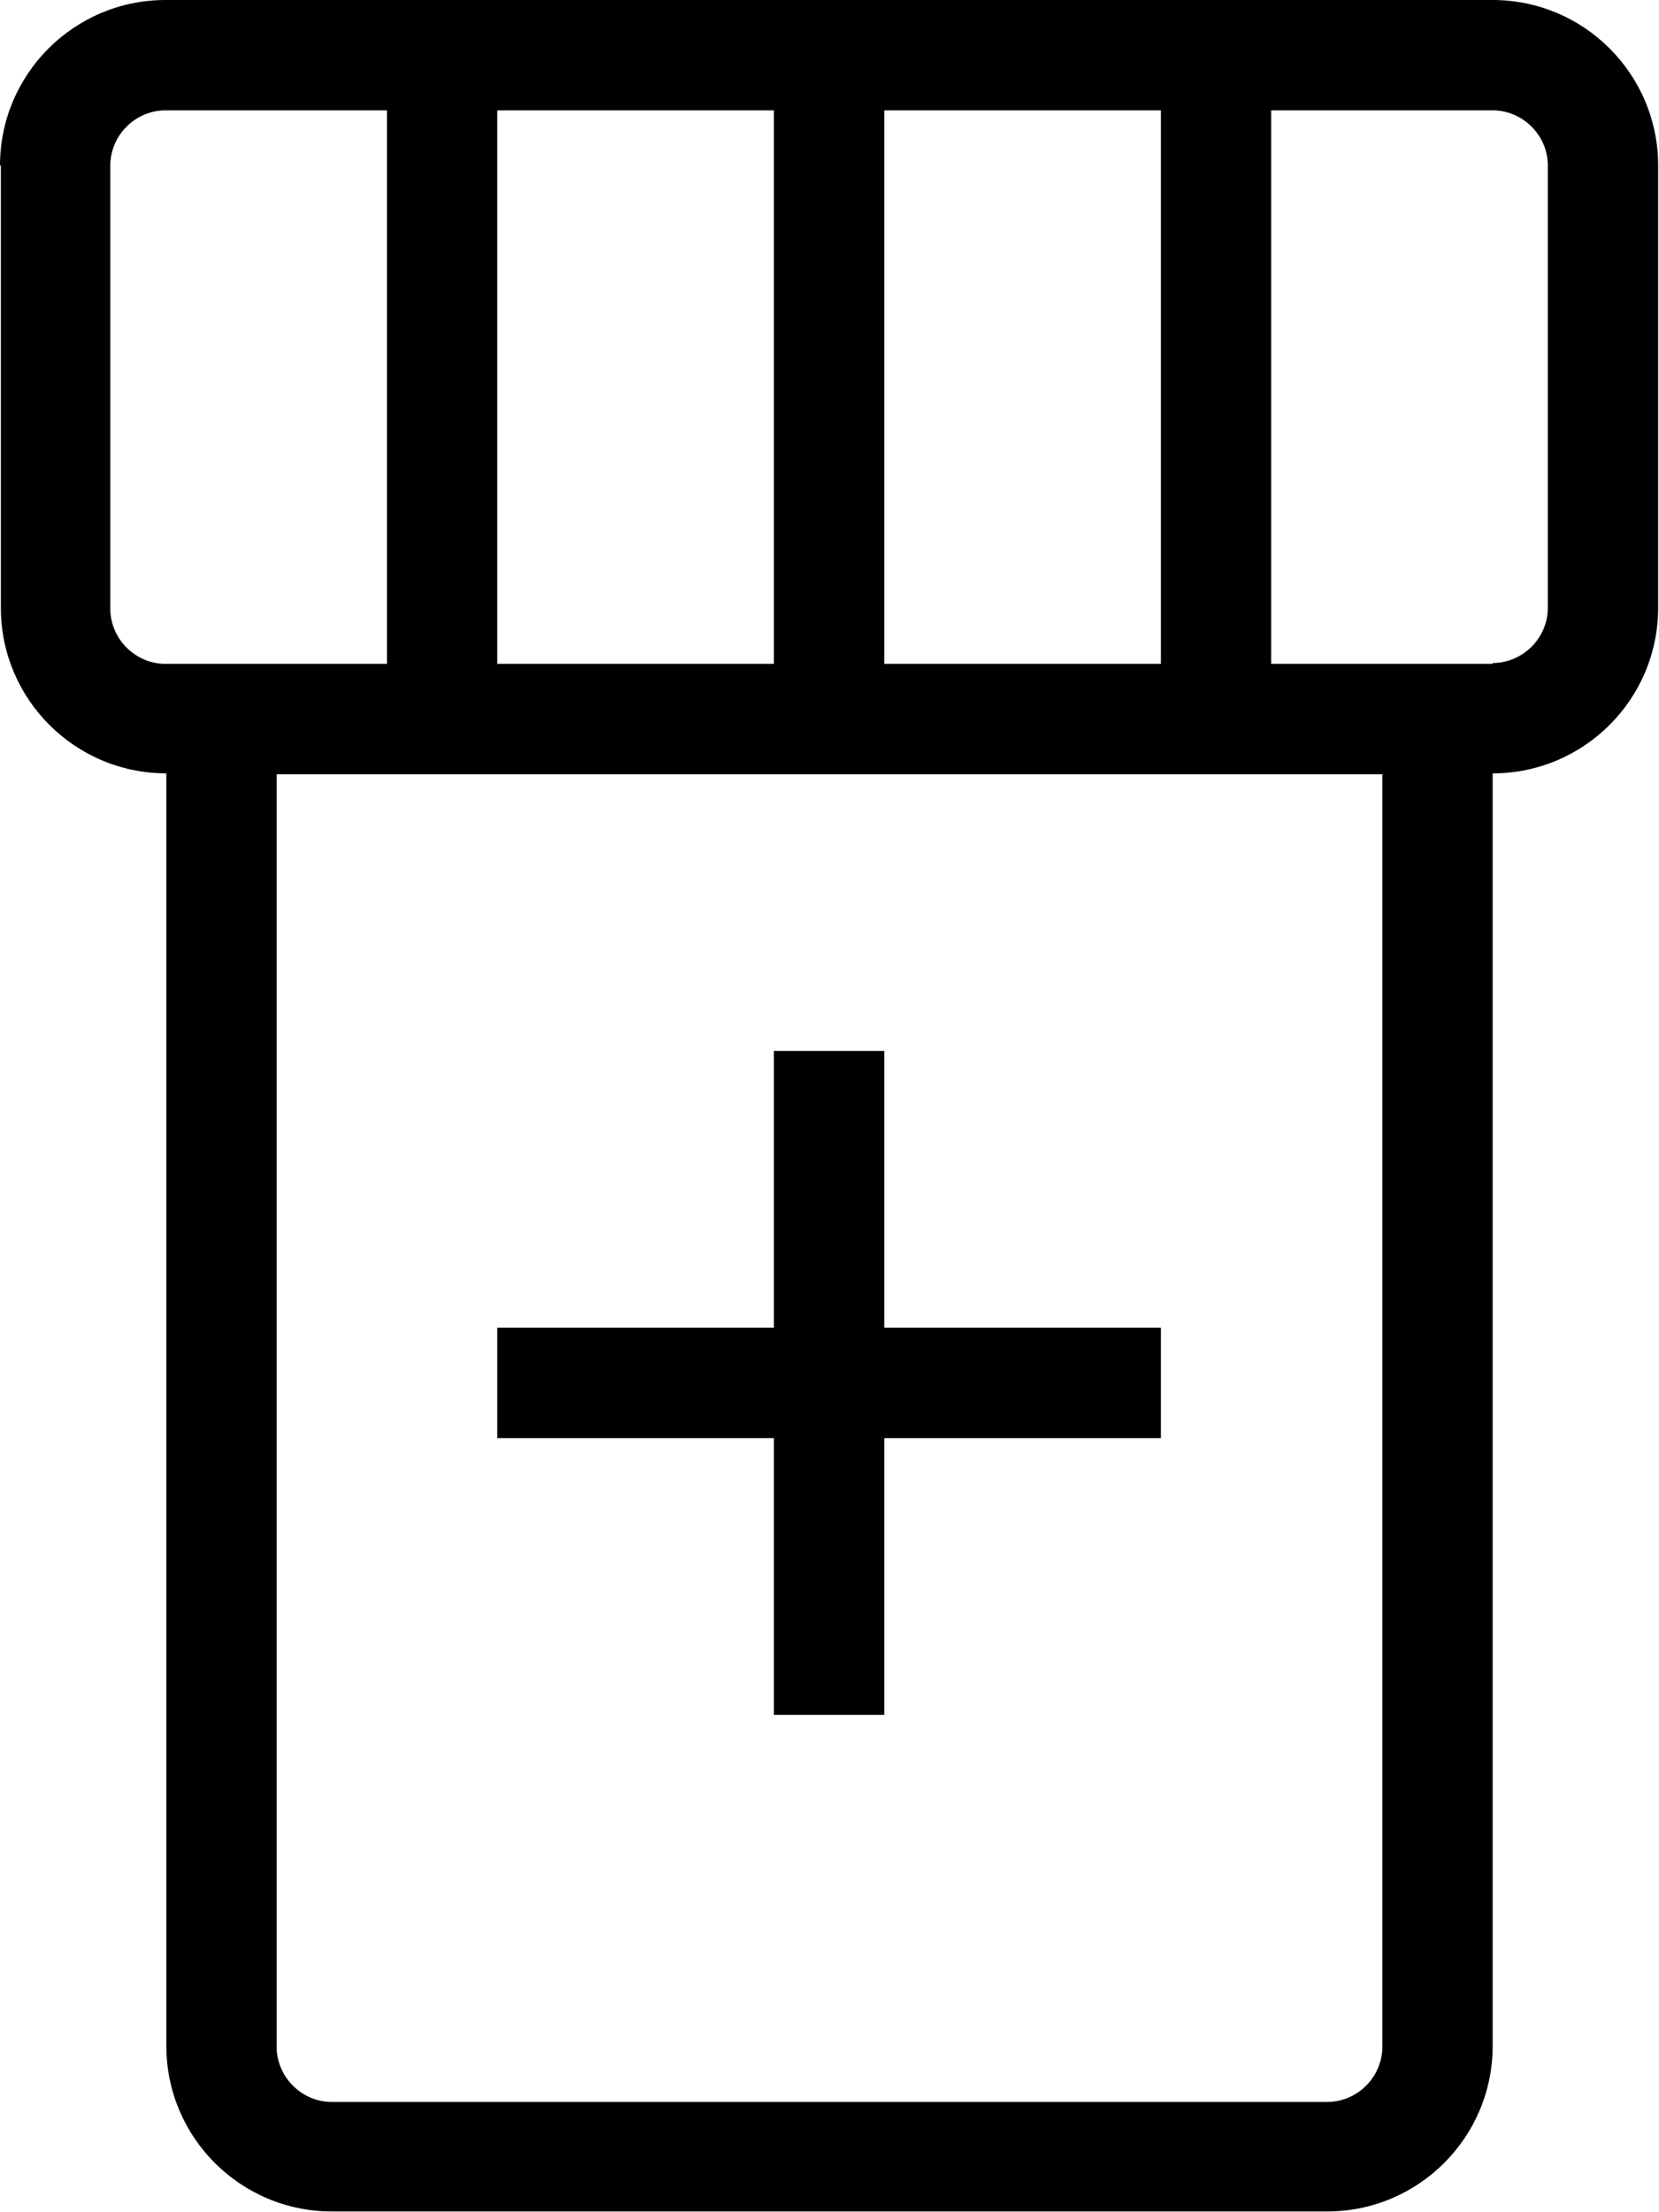
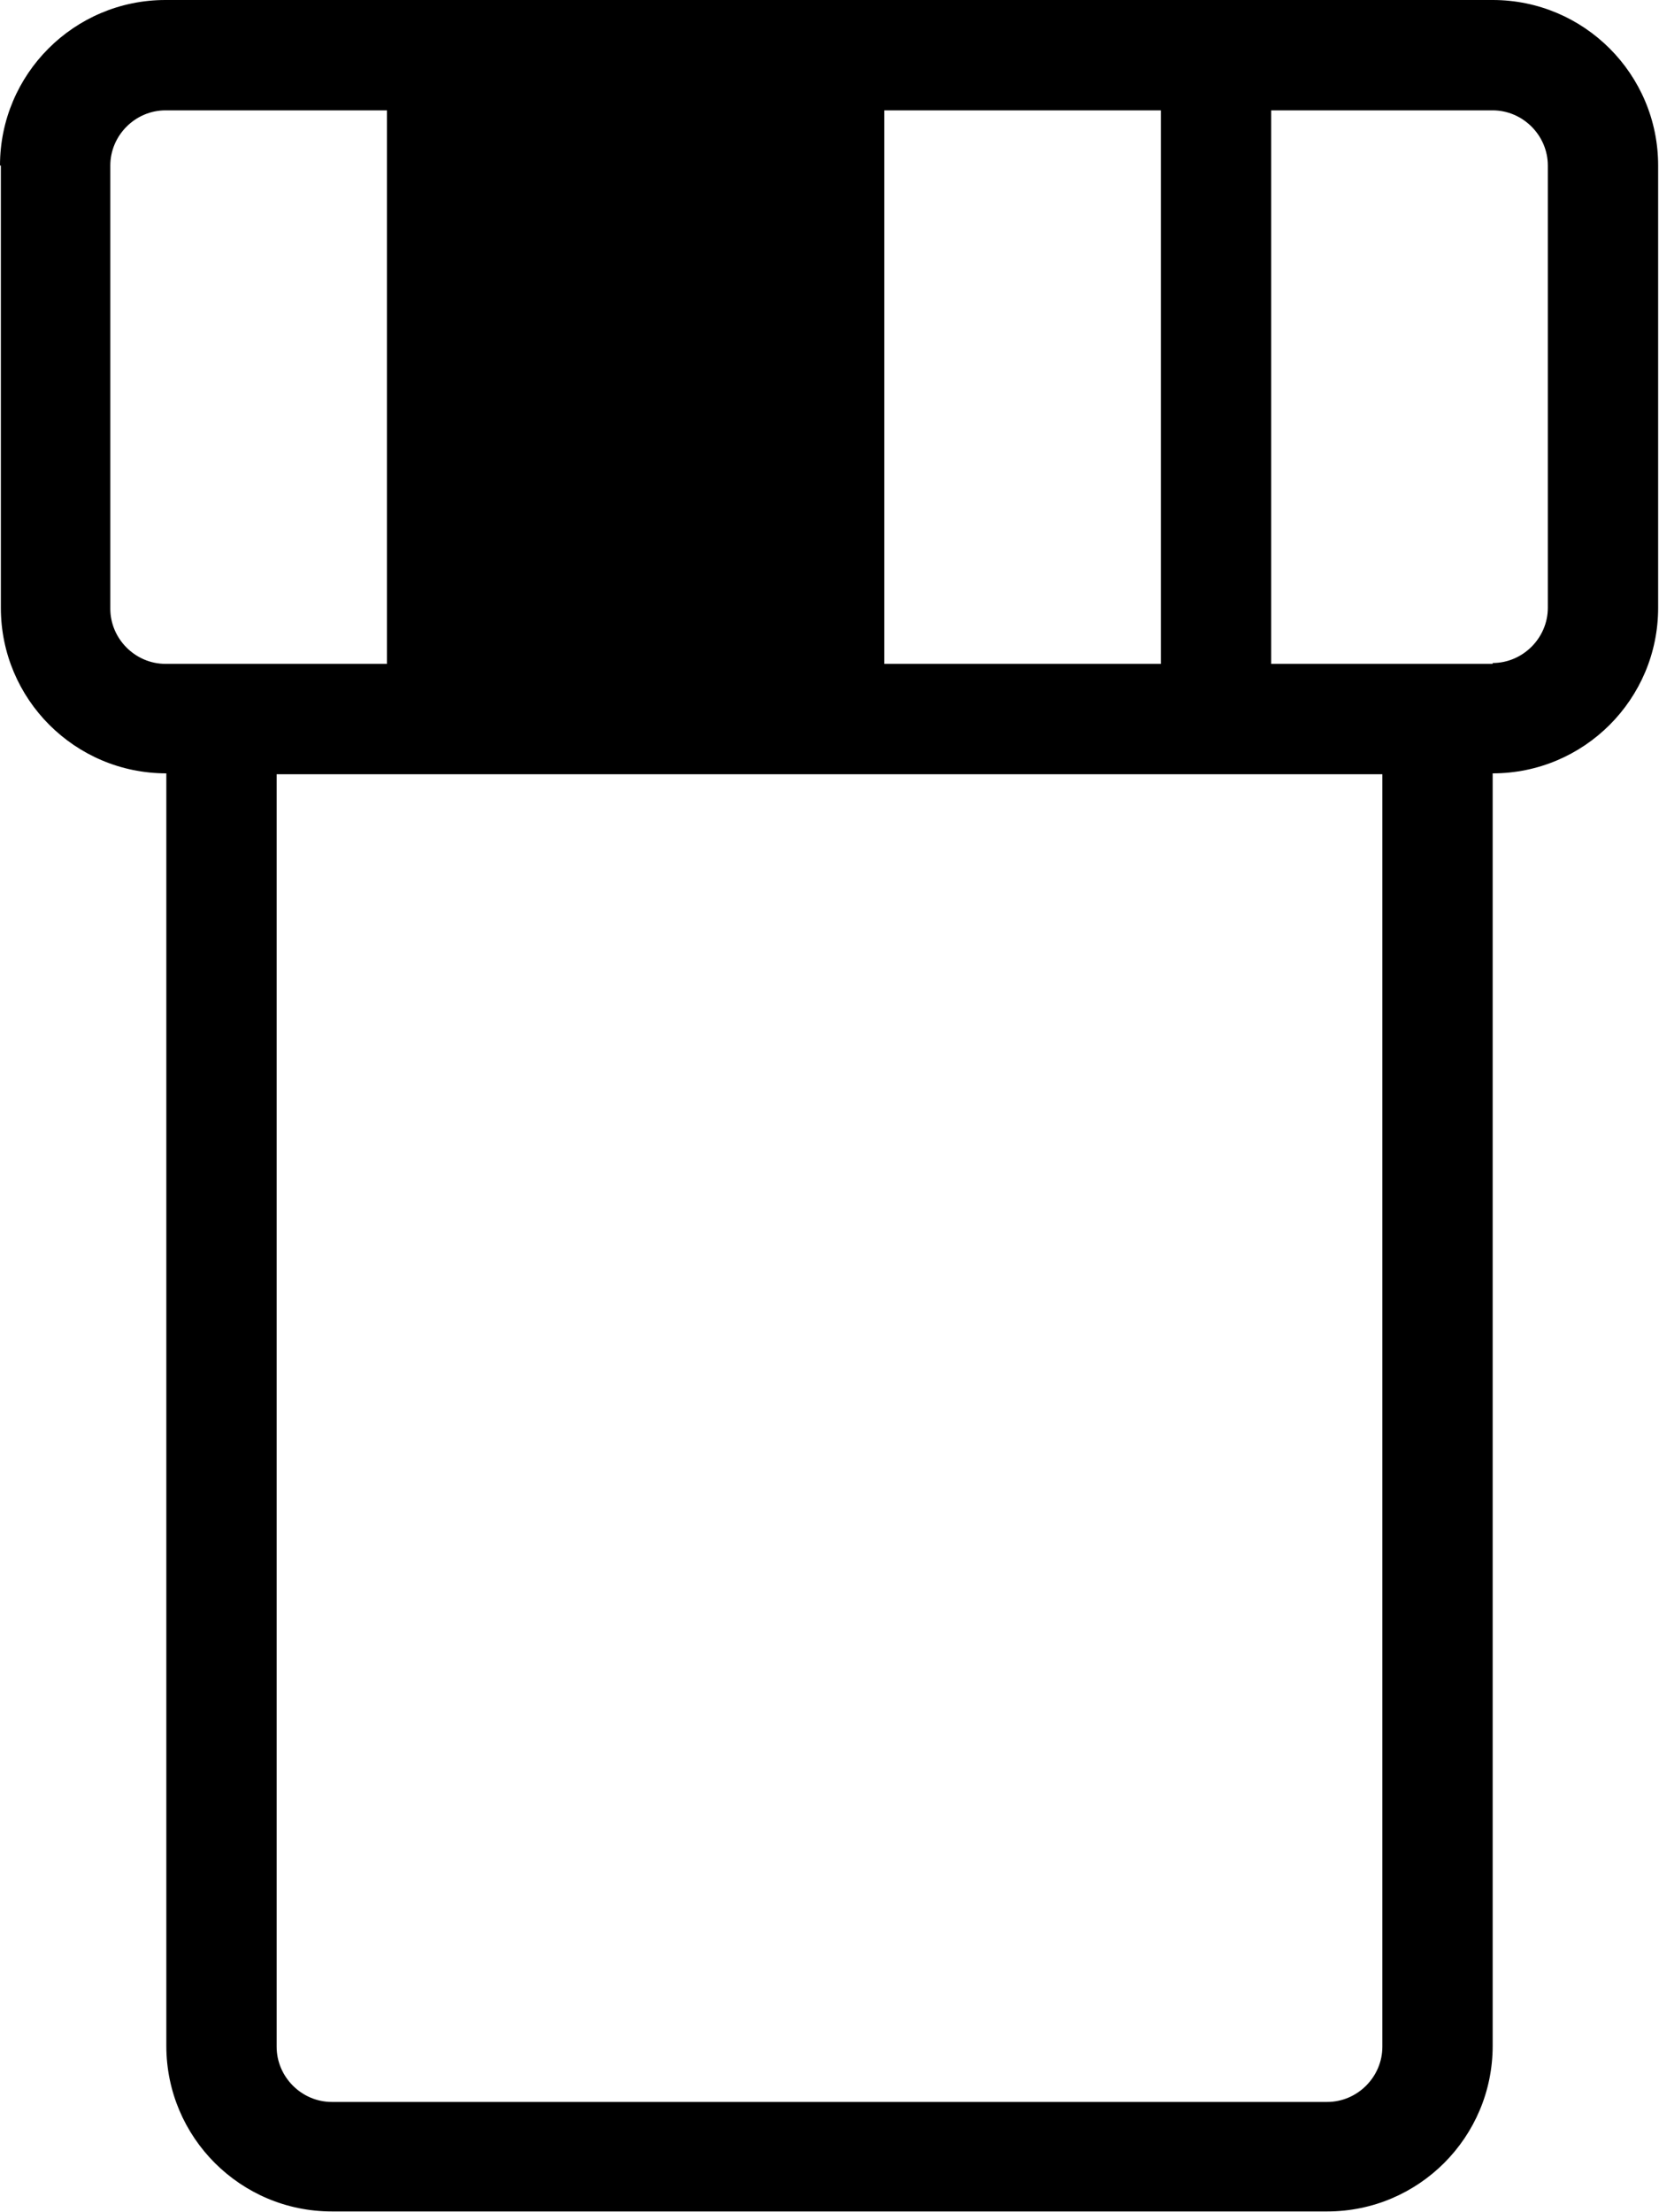
<svg xmlns="http://www.w3.org/2000/svg" id="Layer_2" data-name="Layer 2" viewBox="0 0 19.25 25.66">
  <defs>
    <style>      .cls-1 {        fill-rule: evenodd;      }    </style>
  </defs>
  <g id="Layer_1-2" data-name="Layer 1">
    <g>
-       <path d="M8.98,12.19v3.21h-3.21s0,1.28,0,1.28h3.21v3.21s1.28,0,1.28,0v-3.21h3.21s0-1.28,0-1.28h-3.21v-3.21s-1.28,0-1.28,0Z" />
-       <path class="cls-1" d="M0,1.92C0,.86.86,0,1.92,0h15.4c1.06,0,1.92.86,1.92,1.92v5.13c0,1.06-.86,1.92-1.92,1.92v14.76c0,1.06-.86,1.92-1.92,1.92H3.85c-1.06,0-1.92-.86-1.92-1.92v-14.76c-1.06,0-1.92-.86-1.92-1.92V1.92ZM3.21,8.98h12.83s0,14.76,0,14.76c0,.35-.29.64-.64.64H3.85c-.35,0-.64-.29-.64-.64v-14.76ZM17.32,7.7h-2.57V1.28h2.57c.35,0,.64.29.64.64v5.13c0,.35-.29.64-.64.64ZM13.47,1.28h-3.21s0,6.42,0,6.42h3.21s0-6.42,0-6.42ZM1.92,1.28h2.57v6.42H1.92c-.35,0-.64-.29-.64-.64V1.92c0-.35.29-.64.64-.64ZM5.77,7.7V1.28h3.21v6.42h-3.21Z" />
+       <path class="cls-1" d="M0,1.92C0,.86.86,0,1.92,0h15.4c1.06,0,1.92.86,1.92,1.92v5.13c0,1.06-.86,1.92-1.92,1.92v14.76c0,1.06-.86,1.92-1.92,1.92H3.85c-1.06,0-1.92-.86-1.92-1.92v-14.76c-1.06,0-1.92-.86-1.92-1.92V1.92ZM3.21,8.98h12.83s0,14.76,0,14.76c0,.35-.29.64-.64.64H3.85c-.35,0-.64-.29-.64-.64v-14.76ZM17.32,7.7h-2.57V1.28h2.57c.35,0,.64.29.64.64v5.13c0,.35-.29.64-.64.64ZM13.47,1.28h-3.21s0,6.42,0,6.42h3.21s0-6.42,0-6.42ZM1.92,1.28h2.57v6.42H1.92c-.35,0-.64-.29-.64-.64V1.92c0-.35.29-.64.64-.64ZM5.77,7.7V1.28v6.42h-3.21Z" />
    </g>
  </g>
</svg>